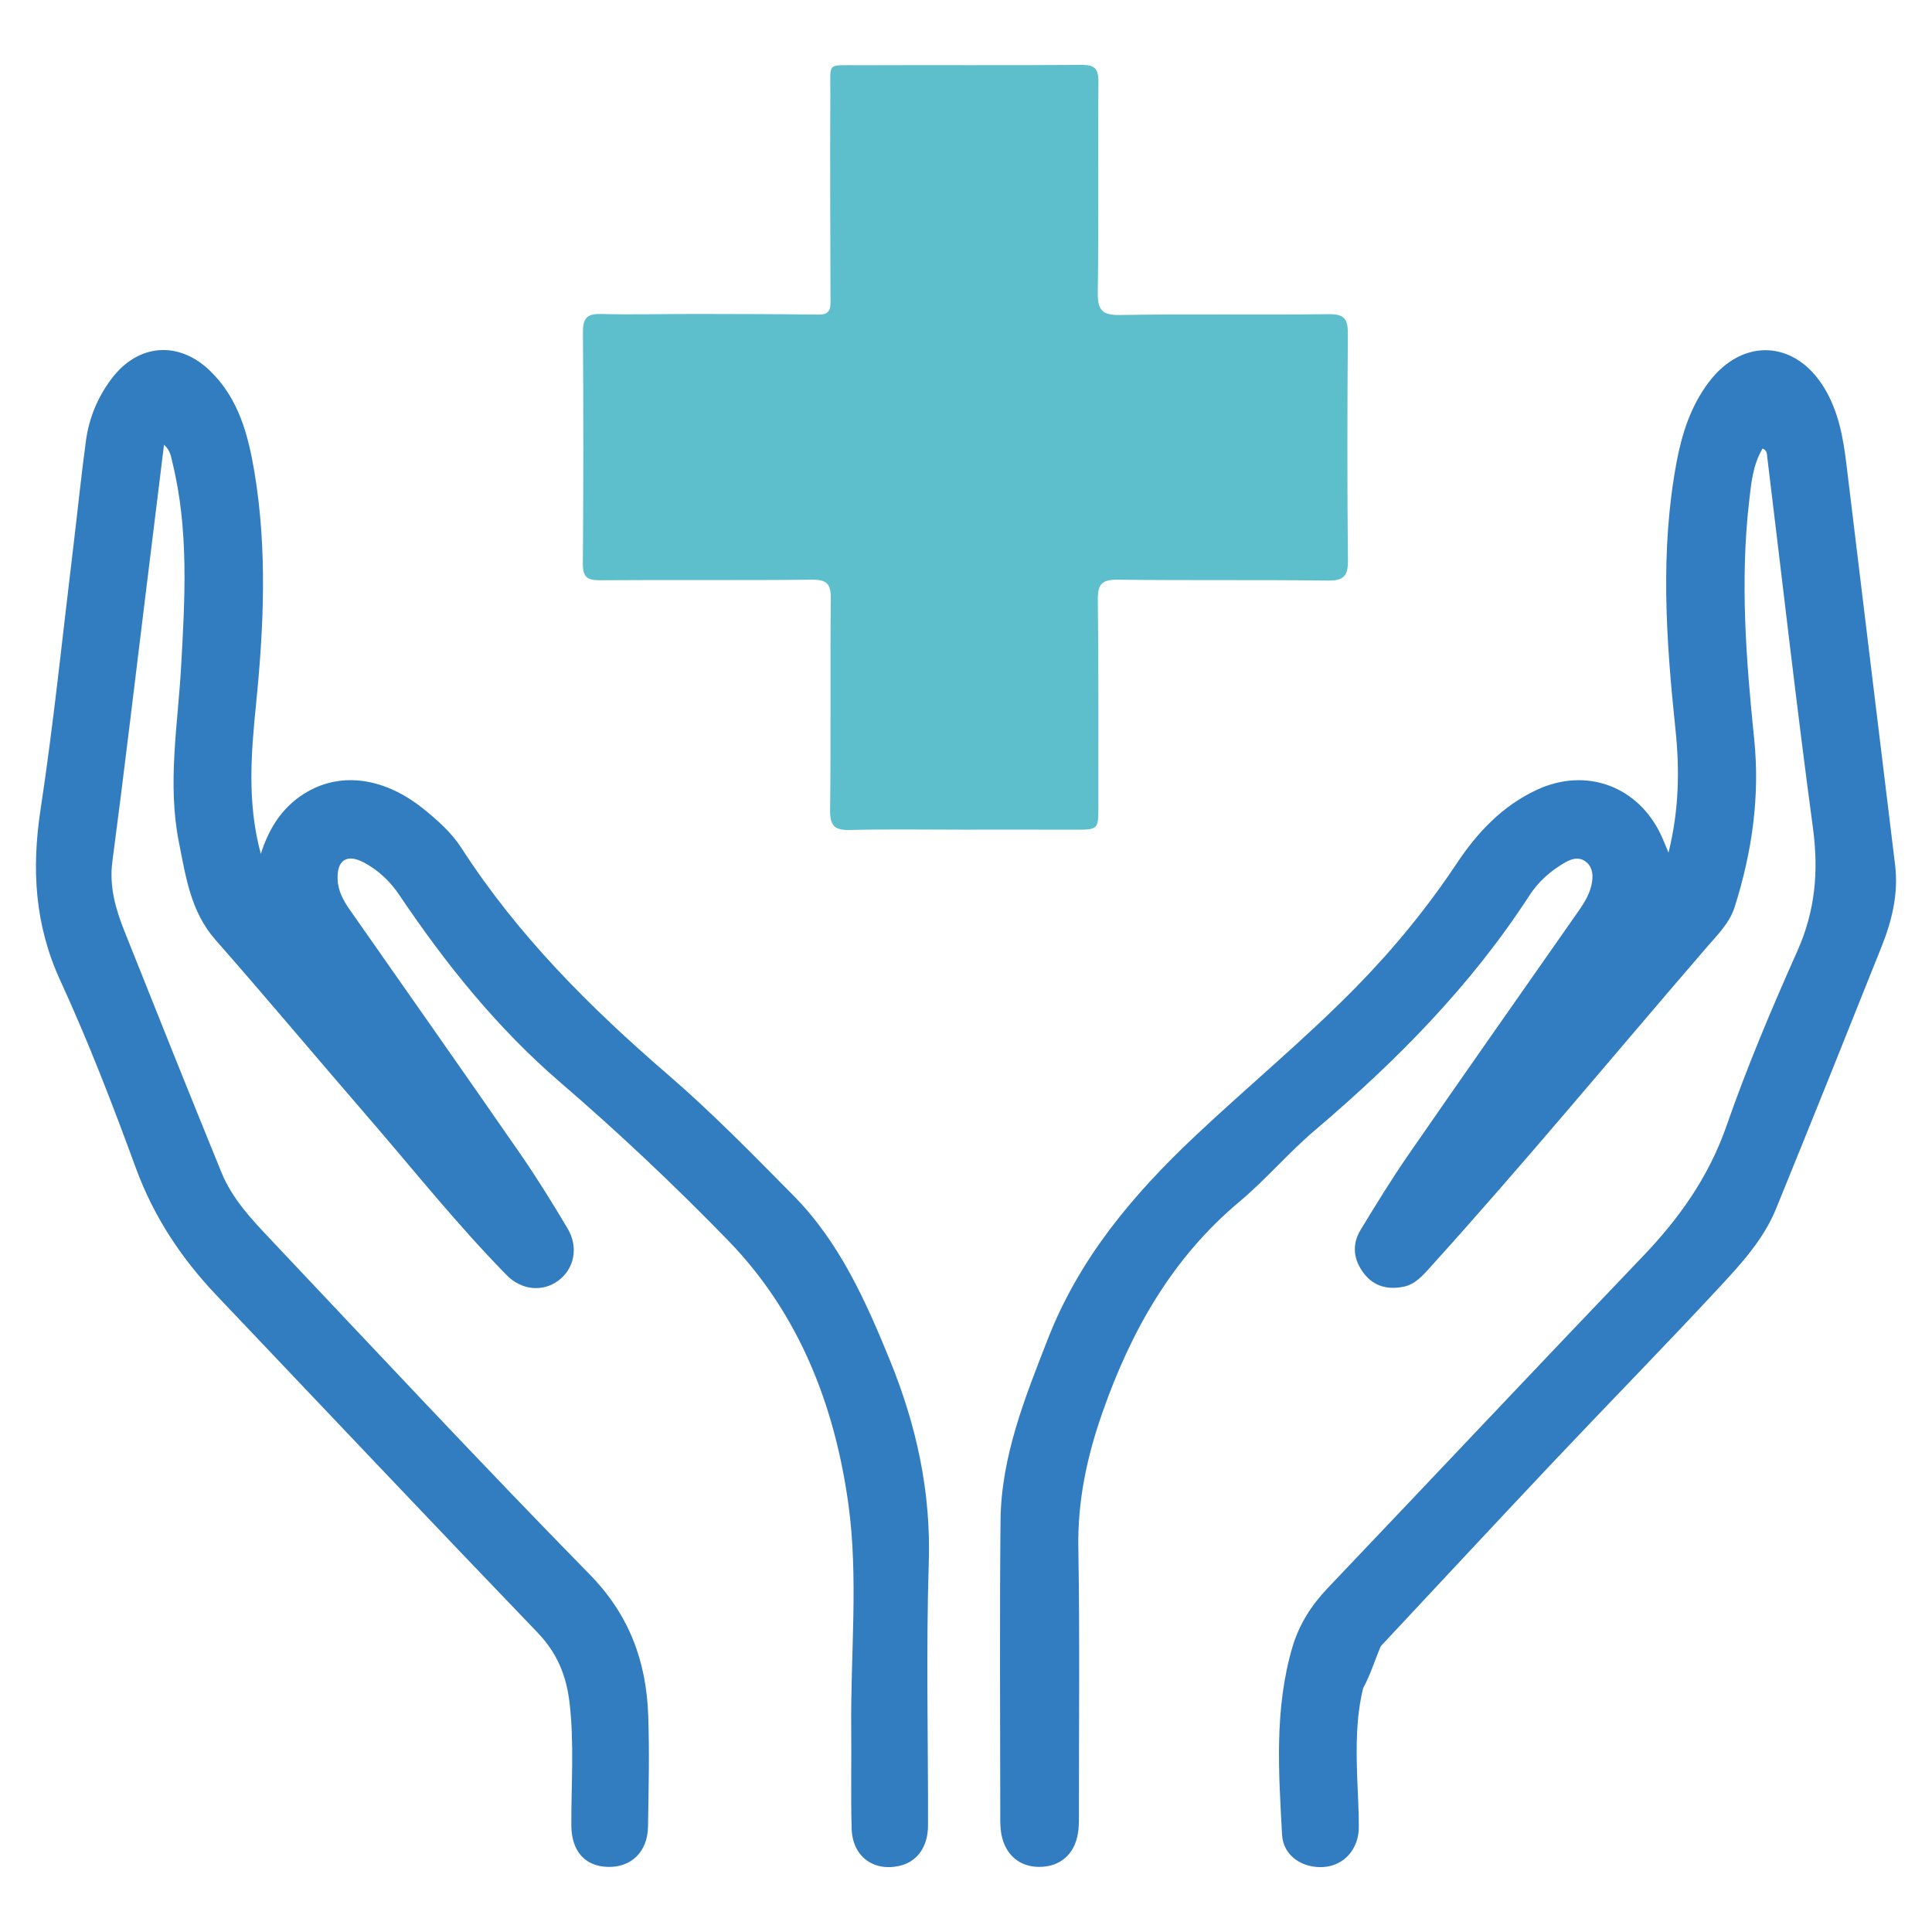
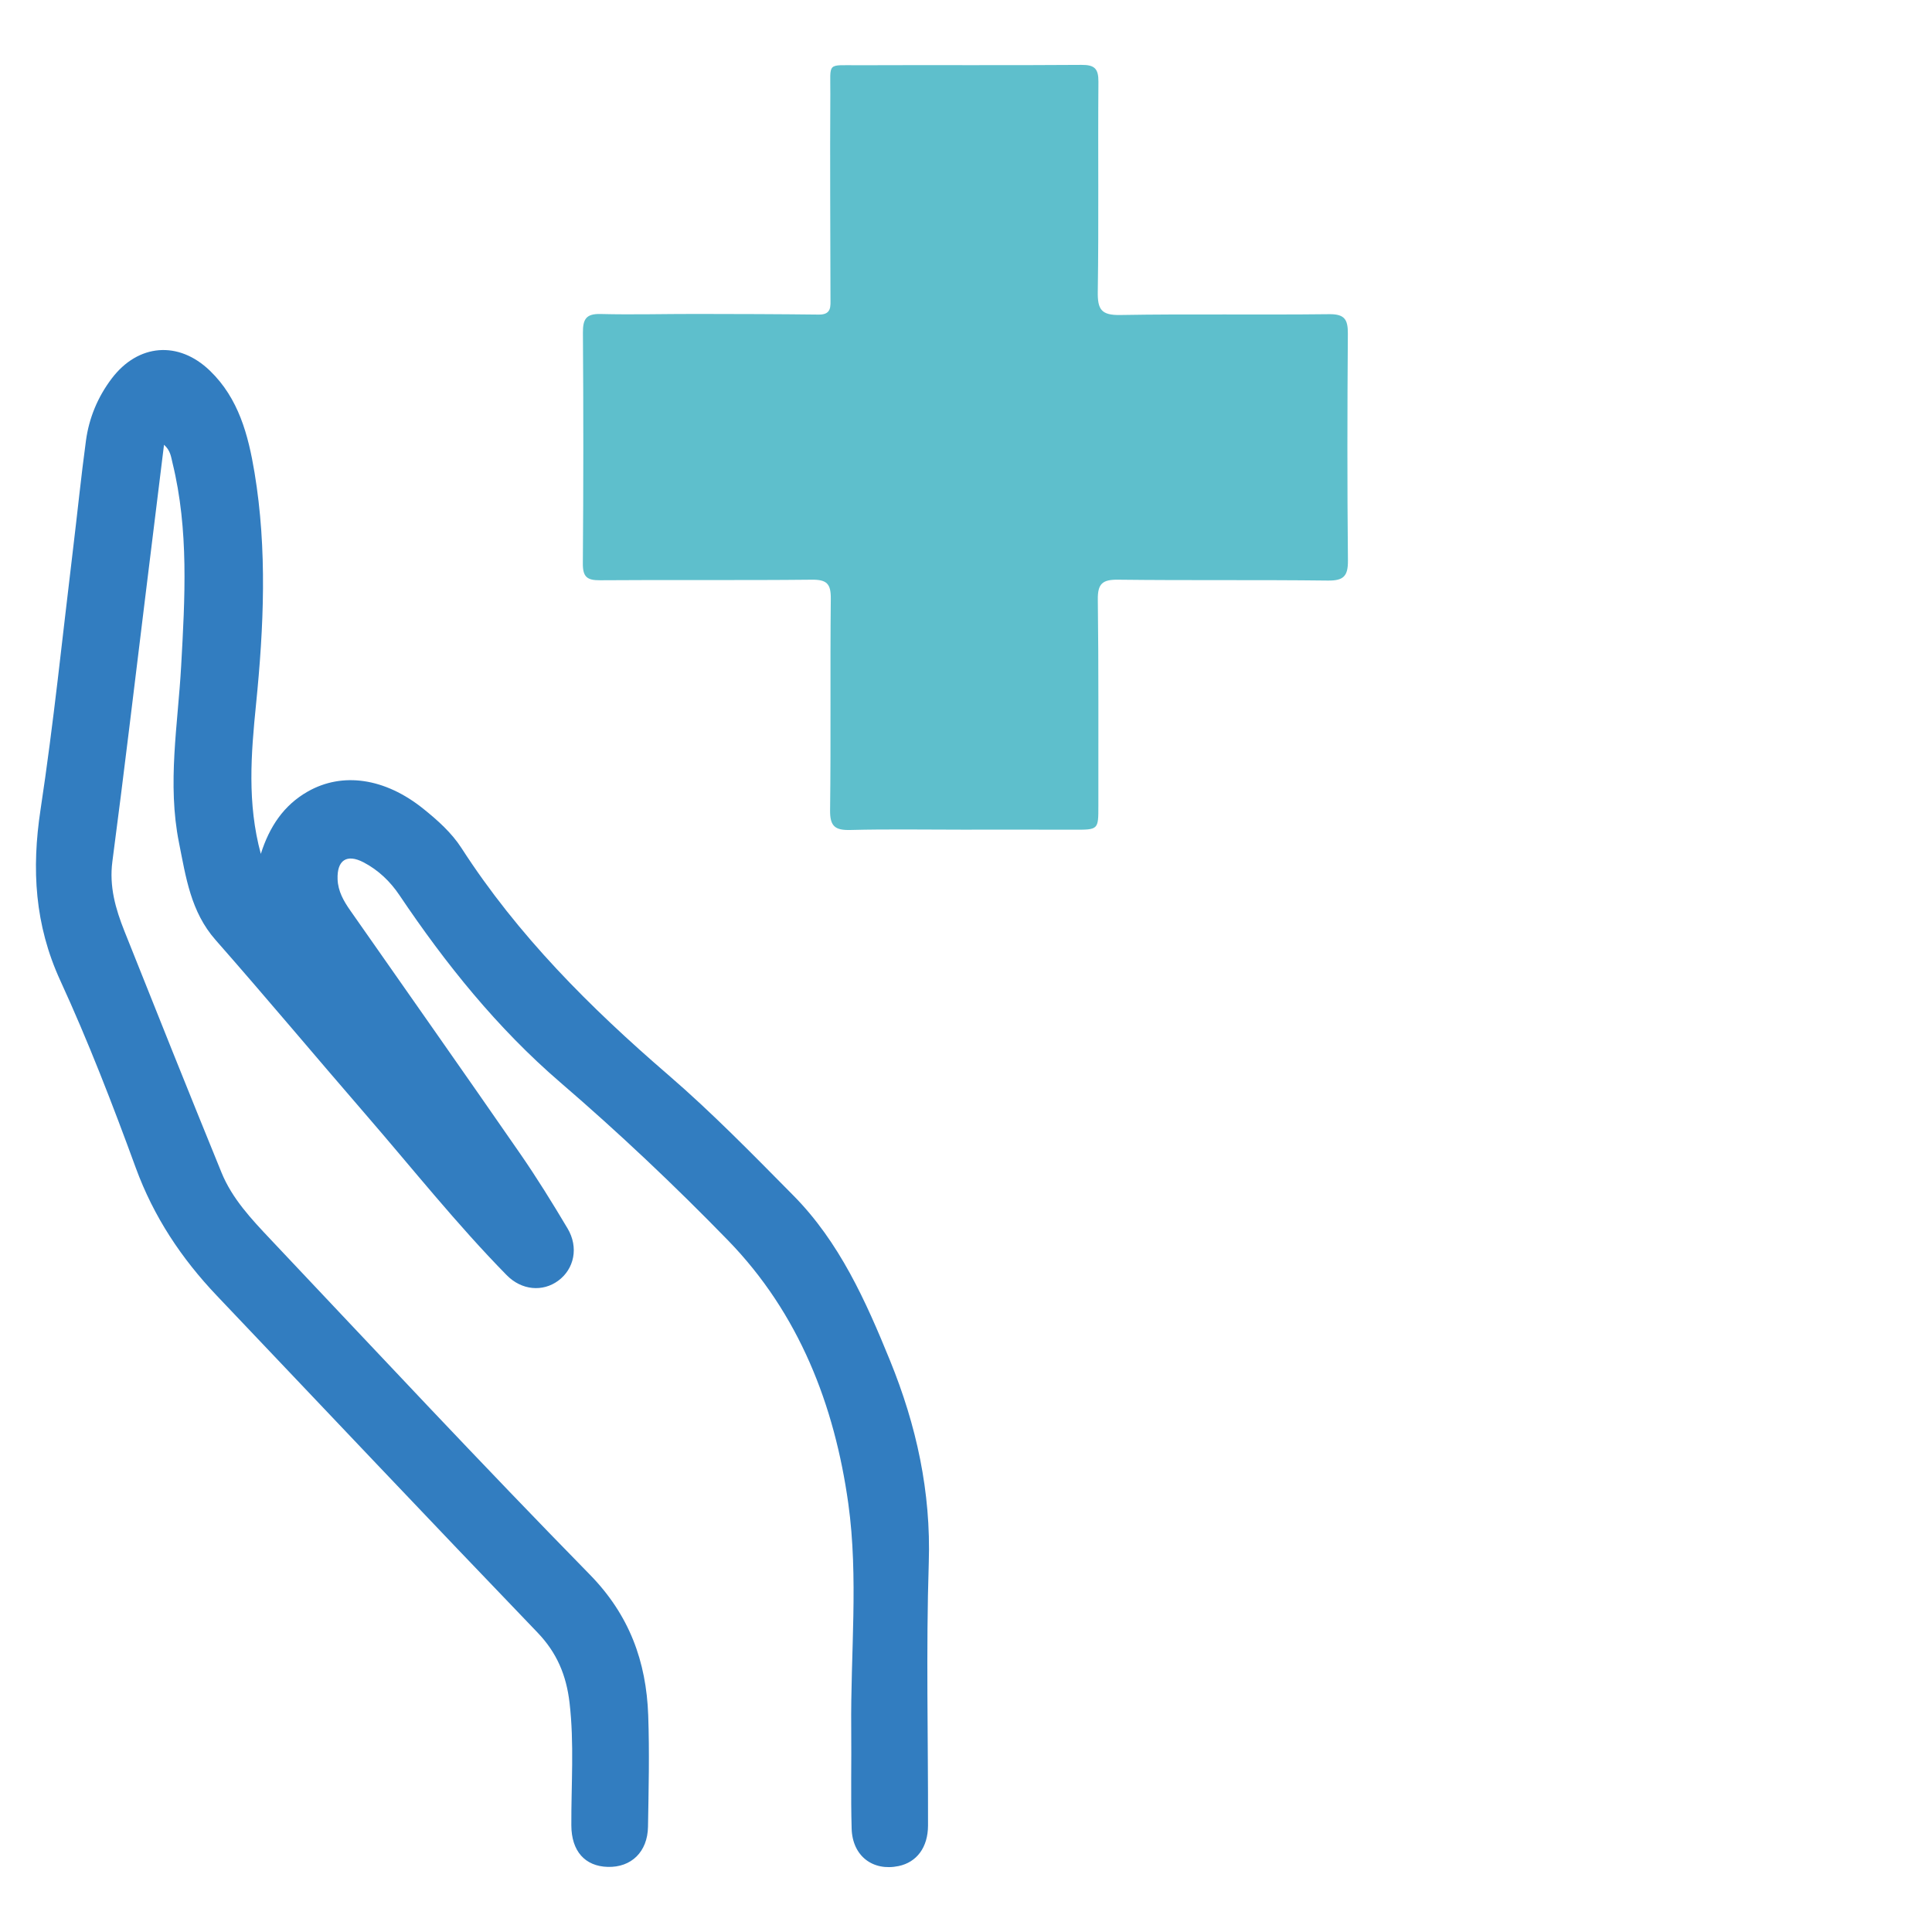
<svg xmlns="http://www.w3.org/2000/svg" version="1.1" id="Layer_1" x="0px" y="0px" viewBox="0 0 200 200" style="enable-background:new 0 0 200 200;" xml:space="preserve">
  <g>
    <path style="fill:#5EBFCC;" d="M99.588,85.886c-3.848,0.001-7.697-0.066-11.543,0.033c-1.572,0.041-2.137-0.351-2.115-2.04   c0.093-7.303-0.003-14.609,0.074-21.913c0.016-1.551-0.433-1.973-1.975-1.956c-7.304,0.078-14.61,0.002-21.914,0.058   c-1.346,0.01-1.79-0.349-1.779-1.745c0.064-7.957,0.064-15.914,0.008-23.871c-0.01-1.393,0.309-1.985,1.823-1.947   c3.304,0.083,6.612-0.01,9.918-0.006c4.228,0.005,8.456,0.017,12.683,0.066c1.337,0.015,1.204-0.869,1.202-1.725   c-0.011-7.044-0.059-14.088-0.015-21.131c0.021-3.331-0.432-2.942,2.901-2.956c7.696-0.033,15.393,0.022,23.089-0.037   c1.369-0.011,1.774,0.389,1.763,1.759c-0.059,7.239,0.042,14.48-0.067,21.718c-0.027,1.837,0.357,2.448,2.317,2.415   c7.206-0.124,14.415,0.001,21.622-0.085c1.61-0.019,1.96,0.54,1.949,2.019c-0.058,7.826-0.07,15.653,0.008,23.479   c0.016,1.626-0.457,2.098-2.083,2.078c-7.239-0.088-14.479-0.003-21.718-0.09c-1.603-0.019-2.112,0.407-2.091,2.054   c0.092,7.108,0.046,14.218,0.057,21.327c0.004,2.519,0.012,2.506-2.57,2.499C107.284,85.877,103.436,85.885,99.588,85.886z" />
-     <path style="fill:#327DC1;" d="M141.117,174.744c-0.759,3.069-0.723,6.19-0.618,9.316c0.057,1.695,0.173,3.39,0.166,5.084   c-0.009,2.283-1.529,3.968-3.61,4.126c-2.187,0.167-4.215-1.133-4.334-3.328c-0.354-6.498-0.813-13.029,1.065-19.417   c0.695-2.364,1.965-4.35,3.666-6.137c10.886-11.433,21.701-22.934,32.619-34.337c3.79-3.958,6.825-8.244,8.66-13.51   c2.139-6.138,4.679-12.15,7.331-18.09c1.854-4.152,2.215-8.26,1.614-12.732c-1.719-12.779-3.168-25.594-4.73-38.394   c-0.037-0.302,0.02-0.668-0.483-0.895c-1.021,1.704-1.184,3.651-1.398,5.52c-0.941,8.212-0.307,16.403,0.531,24.585   c0.607,5.926-0.229,11.687-2.016,17.336c-0.529,1.674-1.762,2.875-2.865,4.153c-9.543,11.06-18.852,22.321-28.653,33.158   c-0.789,0.872-1.574,1.788-2.801,2.027c-1.581,0.308-3.009-0.026-4.039-1.346c-1.107-1.418-1.316-2.999-0.366-4.559   c1.593-2.615,3.192-5.234,4.933-7.751c5.823-8.418,11.706-16.793,17.576-25.178c0.68-0.971,1.296-1.957,1.456-3.159   c0.109-0.823-0.037-1.605-0.758-2.083c-0.665-0.441-1.382-0.227-2.034,0.145c-1.498,0.855-2.776,1.985-3.706,3.422   c-6.052,9.347-13.776,17.145-22.217,24.317c-2.729,2.319-5.071,5.096-7.815,7.396c-6.983,5.853-11.227,13.401-14.182,21.853   c-1.584,4.532-2.563,9.093-2.48,13.944c0.155,9.066,0.06,18.135,0.062,27.204c0,0.782,0.026,1.576-0.097,2.342   c-0.358,2.224-1.853,3.496-4.011,3.504c-2.028,0.007-3.508-1.238-3.919-3.372c-0.122-0.634-0.115-1.298-0.116-1.948   c-0.004-10.177-0.072-20.355,0.027-30.531c0.065-6.64,2.524-12.701,4.893-18.783c3.252-8.35,8.782-14.925,15.229-21.003   c5.504-5.189,11.349-10.005,16.653-15.406c3.894-3.966,7.396-8.238,10.479-12.874c2.114-3.178,4.715-5.932,8.257-7.578   c5.144-2.391,10.542-0.372,12.914,4.782c0.215,0.467,0.4,0.947,0.723,1.718c1.092-4.409,1.164-8.553,0.719-12.775   c-0.972-9.221-1.606-18.459,0.121-27.669c0.555-2.963,1.482-5.809,3.332-8.26c3.53-4.675,9.014-4.348,12.004,0.682   c1.437,2.418,1.912,5.082,2.241,7.817c1.665,13.838,3.369,27.67,5.043,41.507c0.354,2.924-0.319,5.713-1.39,8.397   c-3.617,9.069-7.253,18.131-10.939,27.172c-1.275,3.126-3.545,5.623-5.792,8.044c-5.626,6.064-11.421,11.972-17.102,17.986   c-6.034,6.388-12.015,12.827-18.019,19.244C142.321,171.851,141.877,173.364,141.117,174.744z" />
    <path style="fill:#327DC0;" d="M27,88.393c0.891-2.802,2.357-5.03,4.862-6.455c3.58-2.037,7.981-1.416,11.972,1.795   c1.474,1.186,2.916,2.471,3.941,4.061c5.82,9.028,13.302,16.496,21.394,23.473c4.537,3.912,8.742,8.223,12.96,12.489   c4.77,4.825,7.491,10.911,10.006,17.086c2.732,6.707,4.248,13.585,4.012,20.928c-0.291,9.058-0.057,18.133-0.078,27.201   c-0.005,2.272-1.168,3.807-3.037,4.201c-2.677,0.564-4.79-1.038-4.87-3.876c-0.098-3.455-0.008-6.914-0.043-10.372   c-0.078-7.76,0.766-15.598-0.3-23.262c-1.418-10.191-5.102-19.698-12.453-27.258c-5.542-5.699-11.324-11.16-17.367-16.358   c-6.503-5.594-11.864-12.258-16.649-19.379c-0.951-1.416-2.183-2.601-3.719-3.401c-1.739-0.905-2.76-0.214-2.683,1.766   c0.048,1.232,0.627,2.24,1.305,3.209c5.865,8.386,11.757,16.754,17.582,25.168c1.741,2.515,3.354,5.126,4.919,7.756   c1.17,1.965,0.691,4.203-0.978,5.423c-1.596,1.166-3.771,0.997-5.326-0.587c-5.166-5.264-9.753-11.041-14.574-16.61   c-5.207-6.014-10.309-12.119-15.563-18.091c-2.573-2.925-3.067-6.491-3.784-10.071c-1.227-6.129-0.112-12.195,0.226-18.291   c0.39-7.028,0.805-14.072-0.896-21.018c-0.152-0.622-0.208-1.287-0.879-1.878c-0.658,5.345-1.302,10.573-1.946,15.802   c-1.123,9.113-2.198,18.233-3.399,27.335c-0.342,2.59,0.331,4.913,1.249,7.217c3.322,8.342,6.657,16.679,10.05,24.992   c1.102,2.7,3.104,4.824,5.067,6.903c10.97,11.617,21.878,23.296,33.058,34.709c4.091,4.176,5.846,8.991,6.045,14.562   c0.137,3.843,0.043,7.696-0.022,11.543c-0.044,2.604-1.736,4.226-4.173,4.155c-2.357-0.068-3.751-1.635-3.763-4.294   c-0.02-4.234,0.31-8.465-0.186-12.704c-0.331-2.828-1.3-5.165-3.321-7.268c-11.115-11.567-22.132-23.229-33.184-34.857   c-3.673-3.864-6.546-8.178-8.401-13.252c-2.389-6.539-4.906-13.053-7.81-19.375c-2.65-5.769-2.983-11.531-2.047-17.696   c1.358-8.946,2.271-17.959,3.362-26.945c0.456-3.75,0.832-7.511,1.34-11.253c0.32-2.357,1.224-4.529,2.669-6.435   c2.729-3.599,6.911-3.94,10.163-0.807c2.978,2.87,3.975,6.672,4.619,10.548c1.324,7.977,0.96,15.988,0.156,23.985   C25.991,78.031,25.574,83.141,27,88.393z" />
  </g>
  <g>
</g>
  <g>
</g>
  <g>
</g>
  <g>
</g>
  <g>
</g>
  <g>
</g>
</svg>